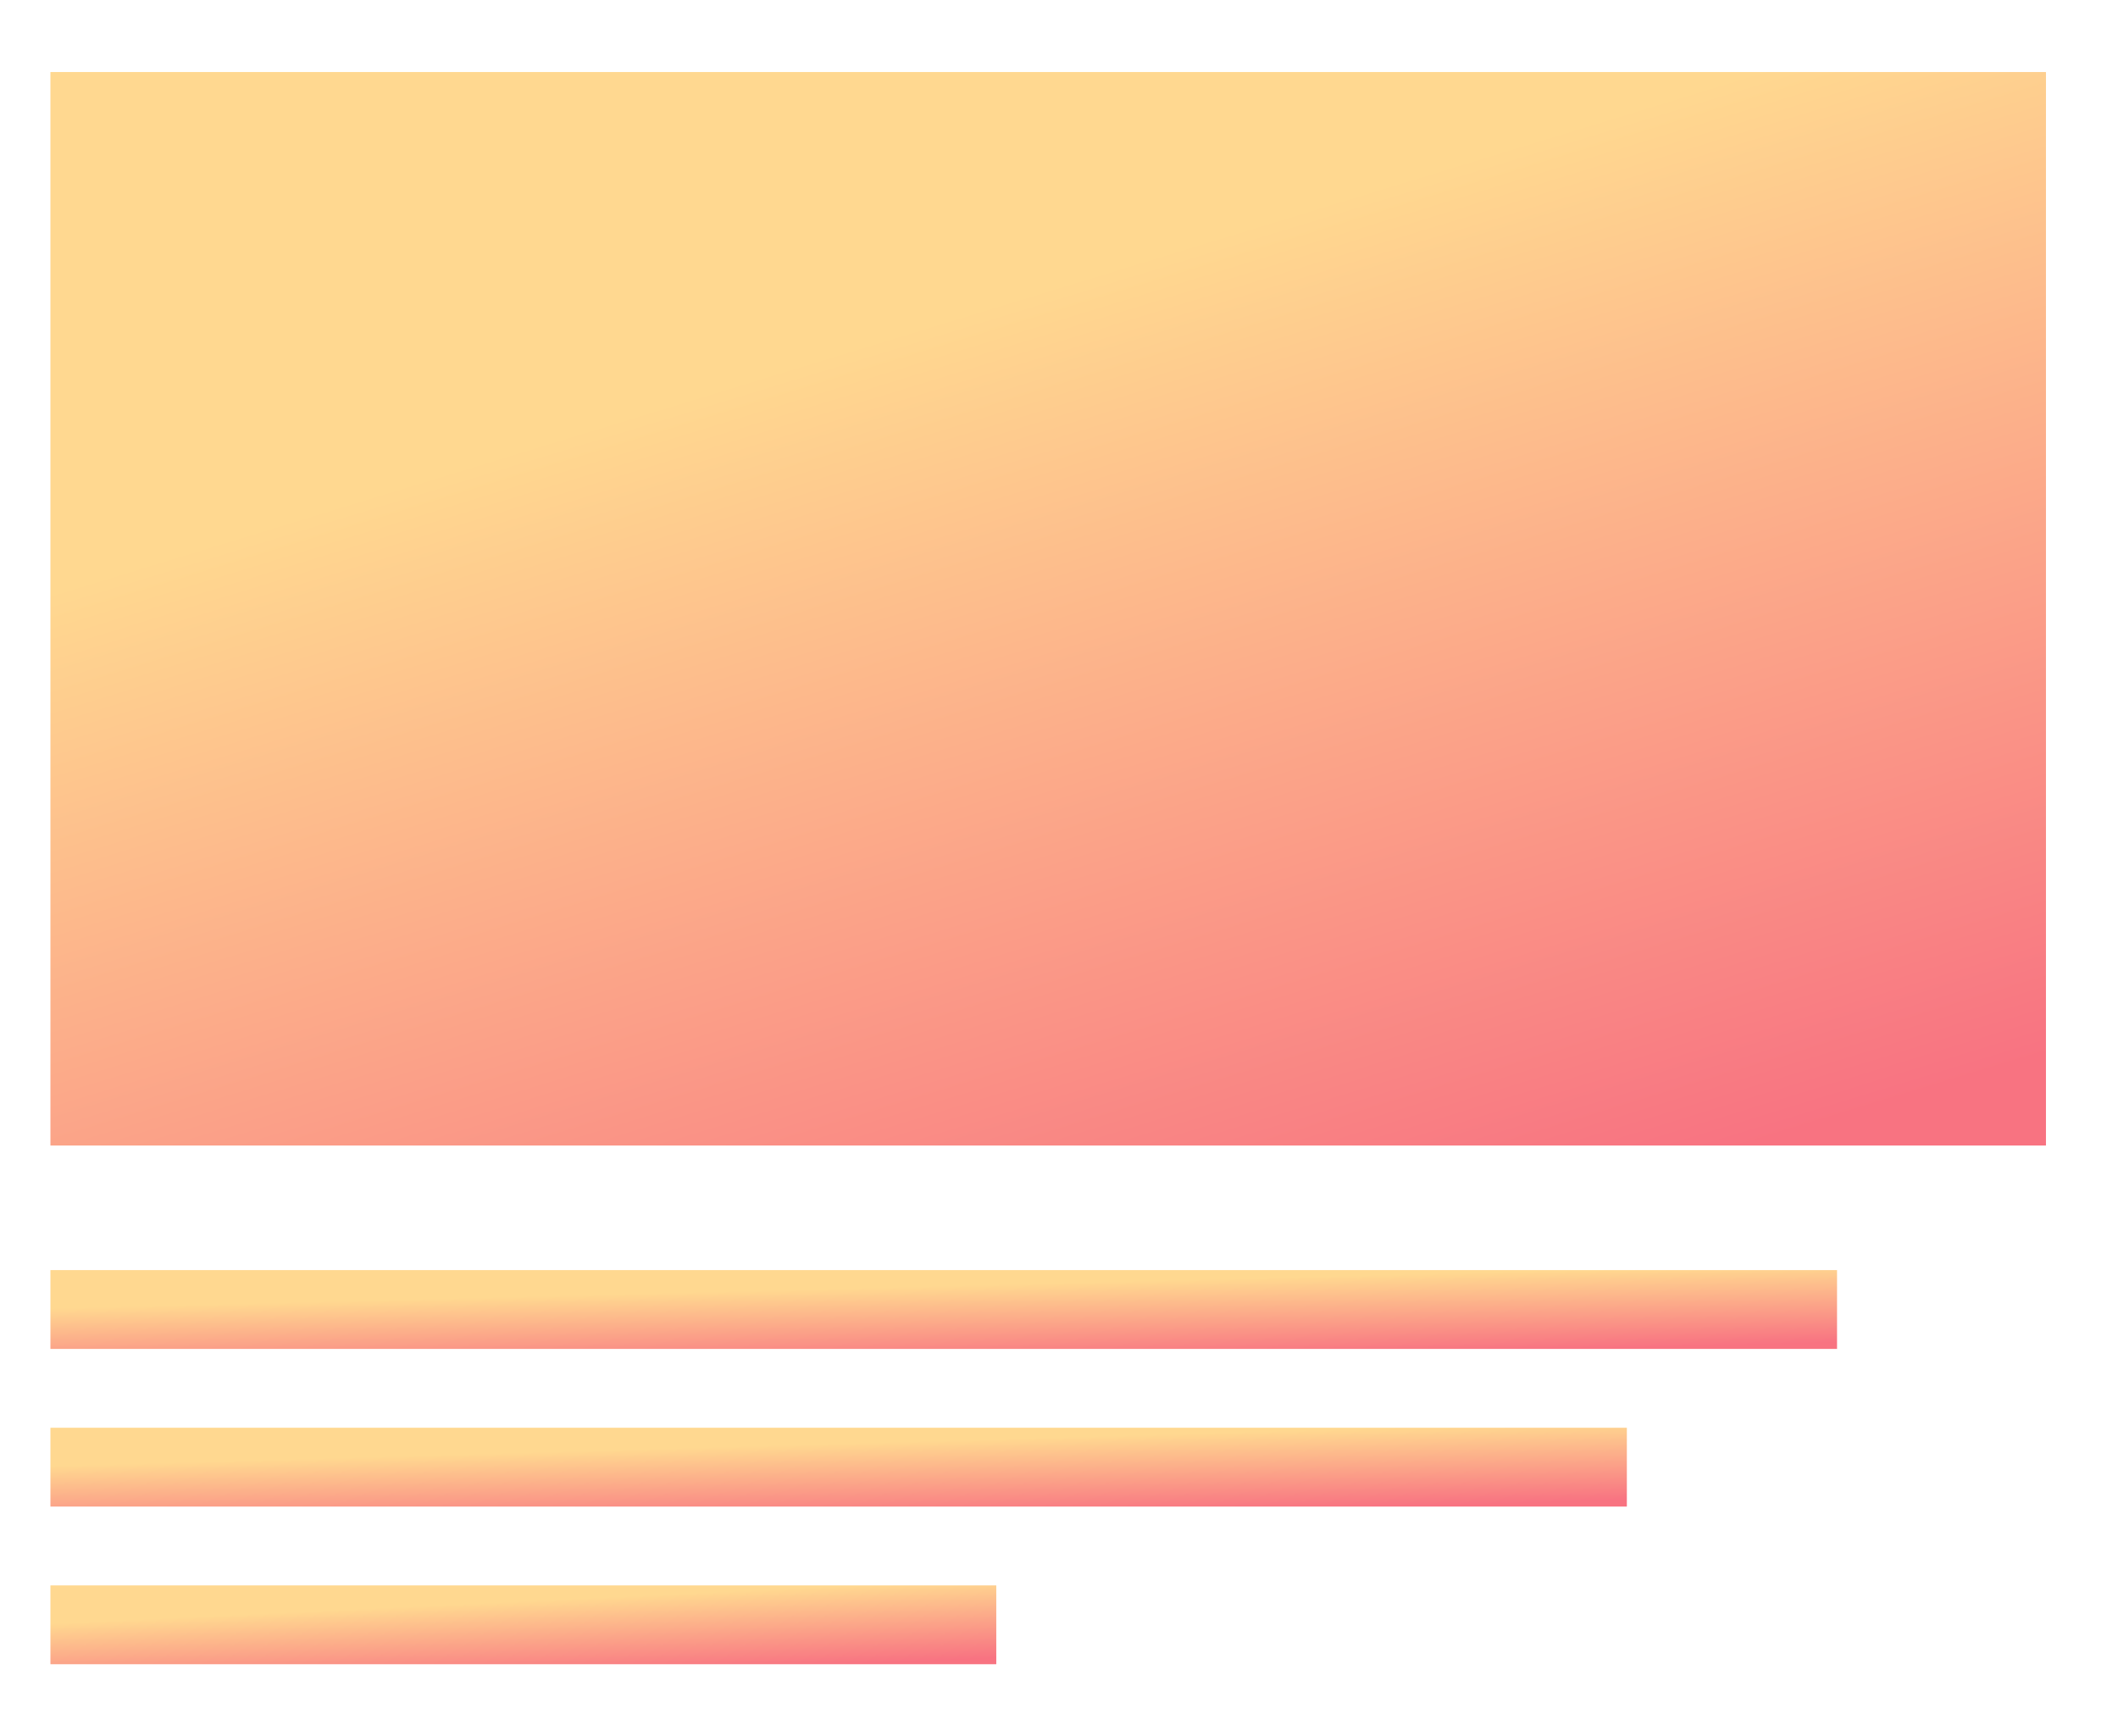
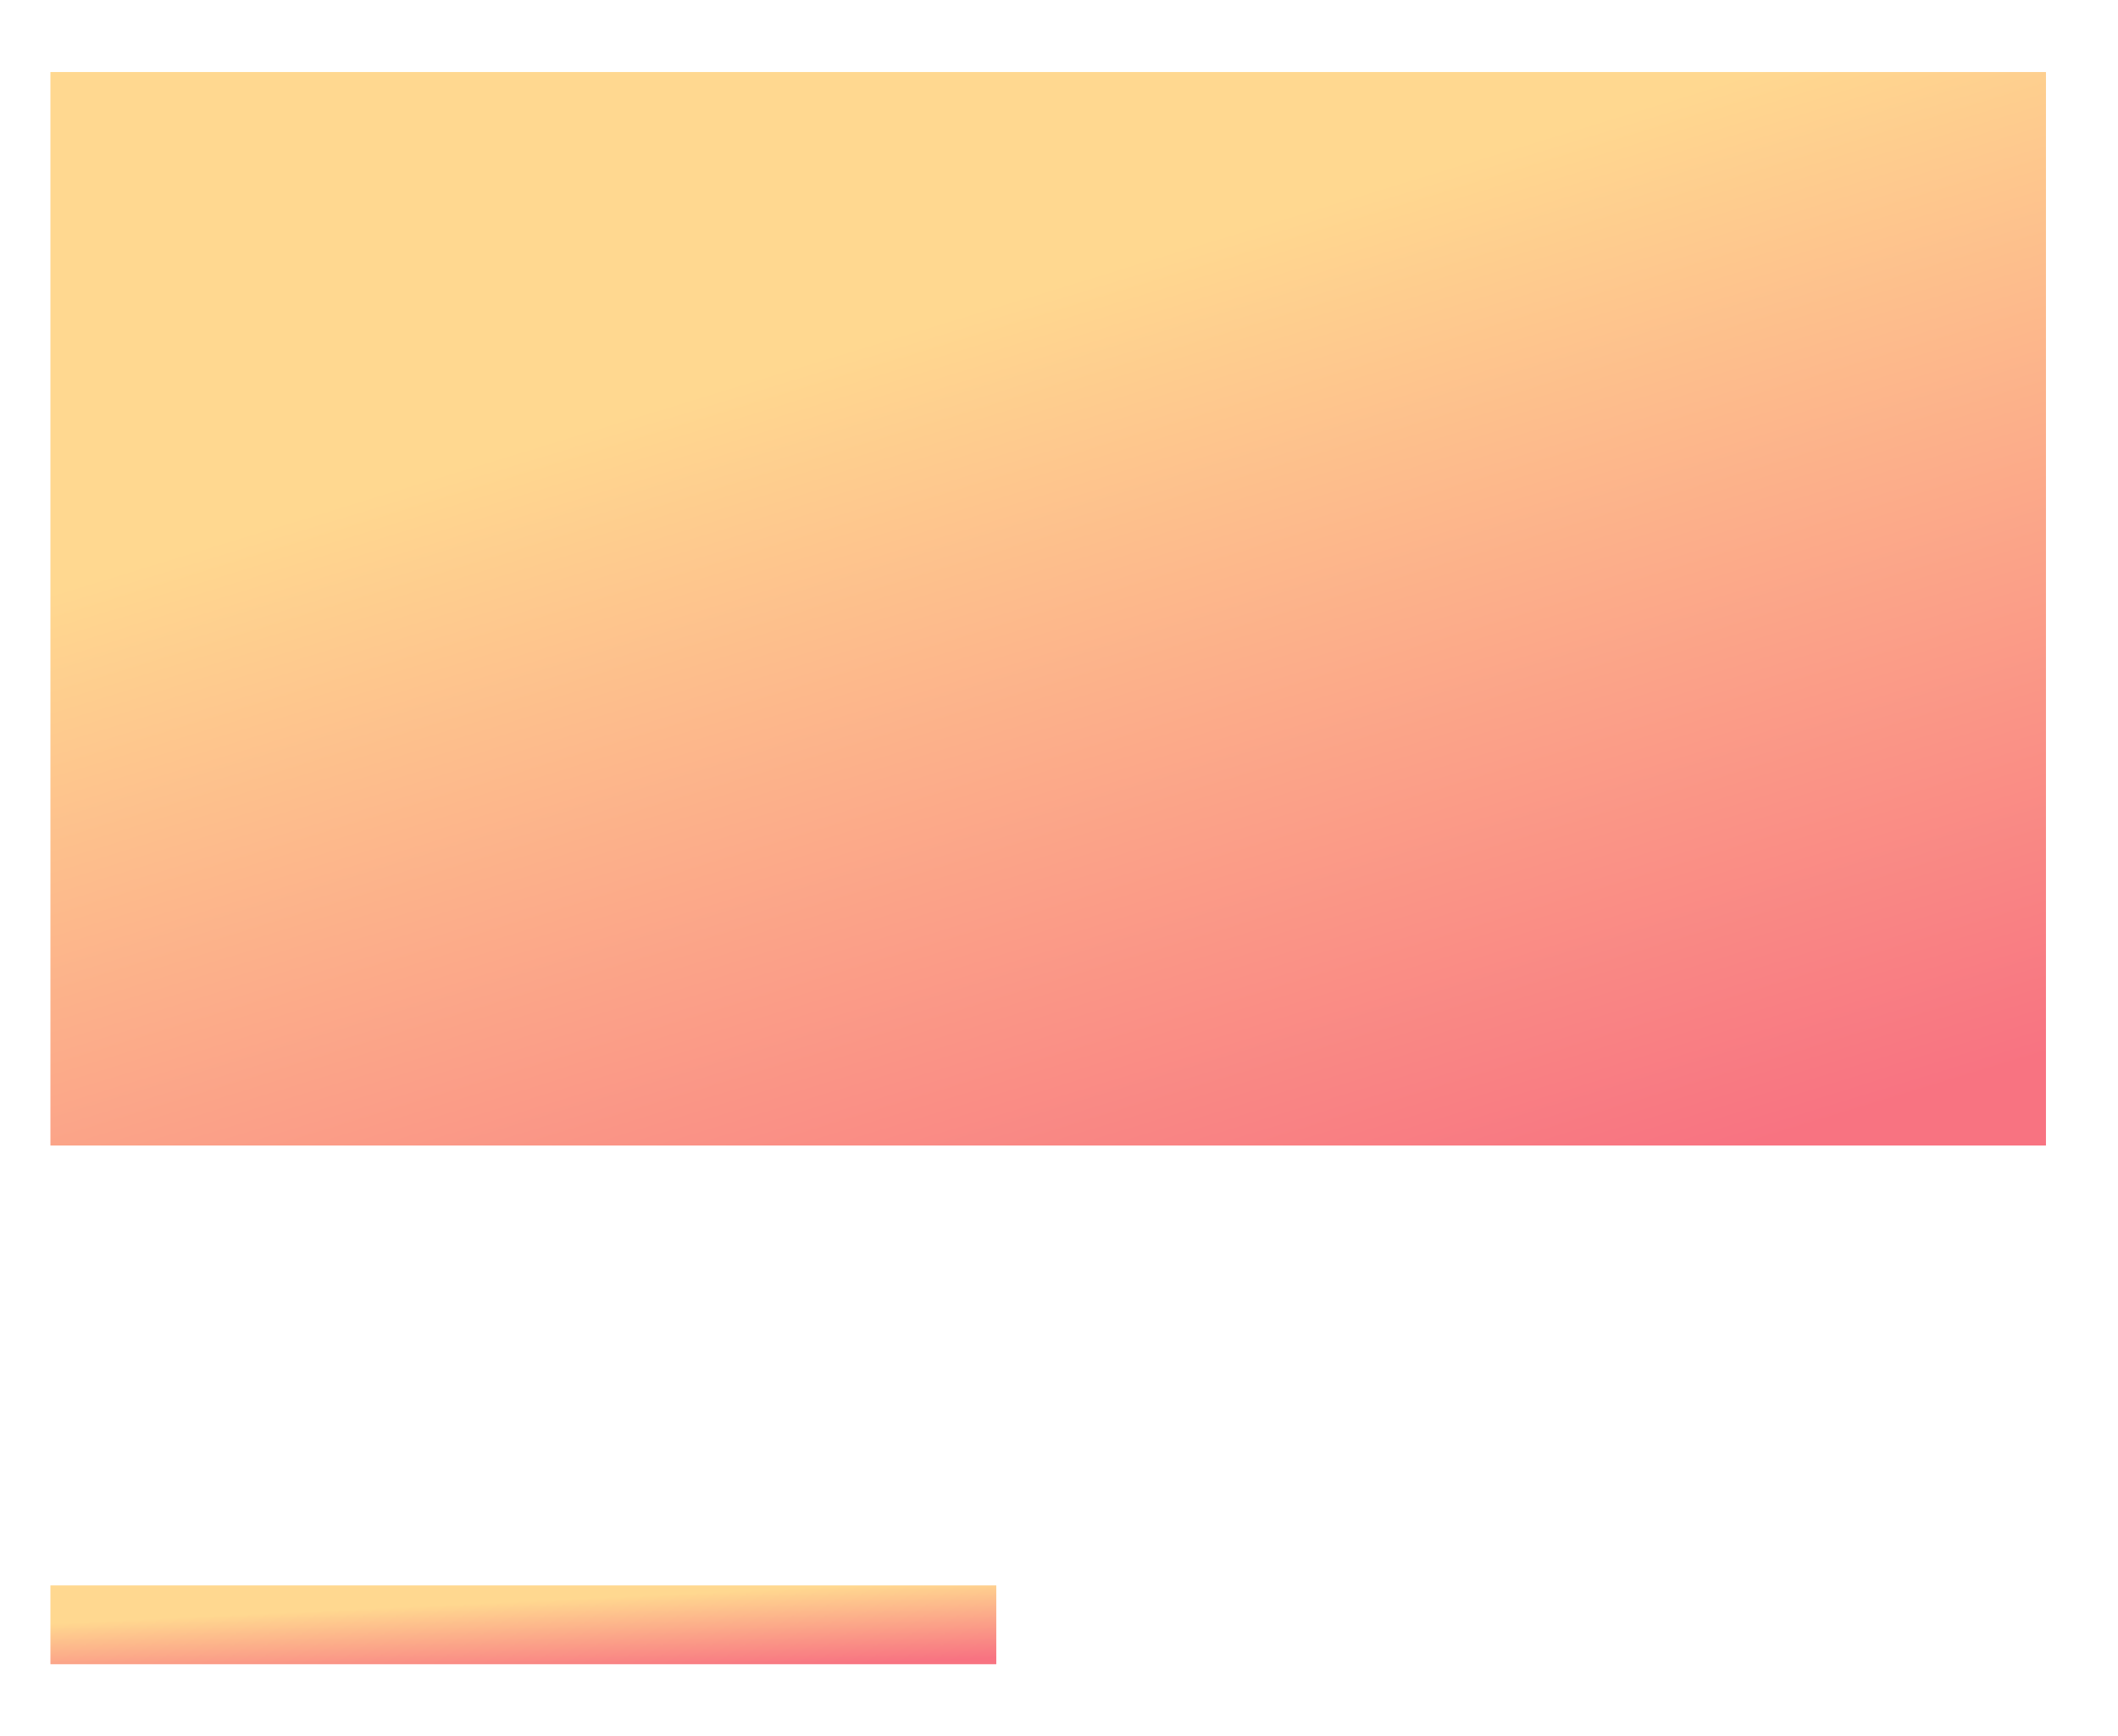
<svg xmlns="http://www.w3.org/2000/svg" width="294" height="241" viewBox="0 0 294 241" fill="none">
  <g filter="url(#filter0_d_39_216)">
    <rect x="11" y="6" width="277" height="149" fill="url(#paint0_linear_39_216)" fill-opacity="0.8" />
-     <rect x="11" y="194.176" width="218.824" height="10.941" fill="url(#paint1_linear_39_216)" fill-opacity="0.8" />
-     <rect x="11" y="172.294" width="248" height="10.941" fill="url(#paint2_linear_39_216)" fill-opacity="0.8" />
    <rect x="11" y="216.059" width="131.294" height="10.941" fill="url(#paint3_linear_39_216)" fill-opacity="0.8" />
  </g>
  <defs>
    <filter id="filter0_d_39_216" x="-2.7" y="0.3" width="296.4" height="240.4" filterUnits="userSpaceOnUse" color-interpolation-filters="sRGB">
      <feFlood flood-opacity="0" result="BackgroundImageFix" />
      <feColorMatrix in="SourceAlpha" type="matrix" values="0 0 0 0 0 0 0 0 0 0 0 0 0 0 0 0 0 0 127 0" result="hardAlpha" />
      <feOffset dx="-4" dy="4" />
      <feGaussianBlur stdDeviation="4.85" />
      <feComposite in2="hardAlpha" operator="out" />
      <feColorMatrix type="matrix" values="0 0 0 0 0.012 0 0 0 0 0.278 0 0 0 0 0.51 0 0 0 0.2 0" />
      <feBlend mode="normal" in2="BackgroundImageFix" result="effect1_dropShadow_39_216" />
      <feBlend mode="normal" in="SourceGraphic" in2="effect1_dropShadow_39_216" result="shape" />
    </filter>
    <linearGradient id="paint0_linear_39_216" x1="164" y1="31.62" x2="205.599" y2="167.66" gradientUnits="userSpaceOnUse">
      <stop stop-color="#FFCE74" />
      <stop offset="1" stop-color="#F65062" />
    </linearGradient>
    <linearGradient id="paint1_linear_39_216" x1="131.866" y1="196.058" x2="132.177" y2="206.973" gradientUnits="userSpaceOnUse">
      <stop stop-color="#FFCE74" />
      <stop offset="1" stop-color="#F65062" />
    </linearGradient>
    <linearGradient id="paint2_linear_39_216" x1="147.982" y1="174.175" x2="148.256" y2="185.092" gradientUnits="userSpaceOnUse">
      <stop stop-color="#FFCE74" />
      <stop offset="1" stop-color="#F65062" />
    </linearGradient>
    <linearGradient id="paint3_linear_39_216" x1="83.52" y1="217.94" x2="84.036" y2="228.839" gradientUnits="userSpaceOnUse">
      <stop stop-color="#FFCE74" />
      <stop offset="1" stop-color="#F65062" />
    </linearGradient>
  </defs>
</svg>